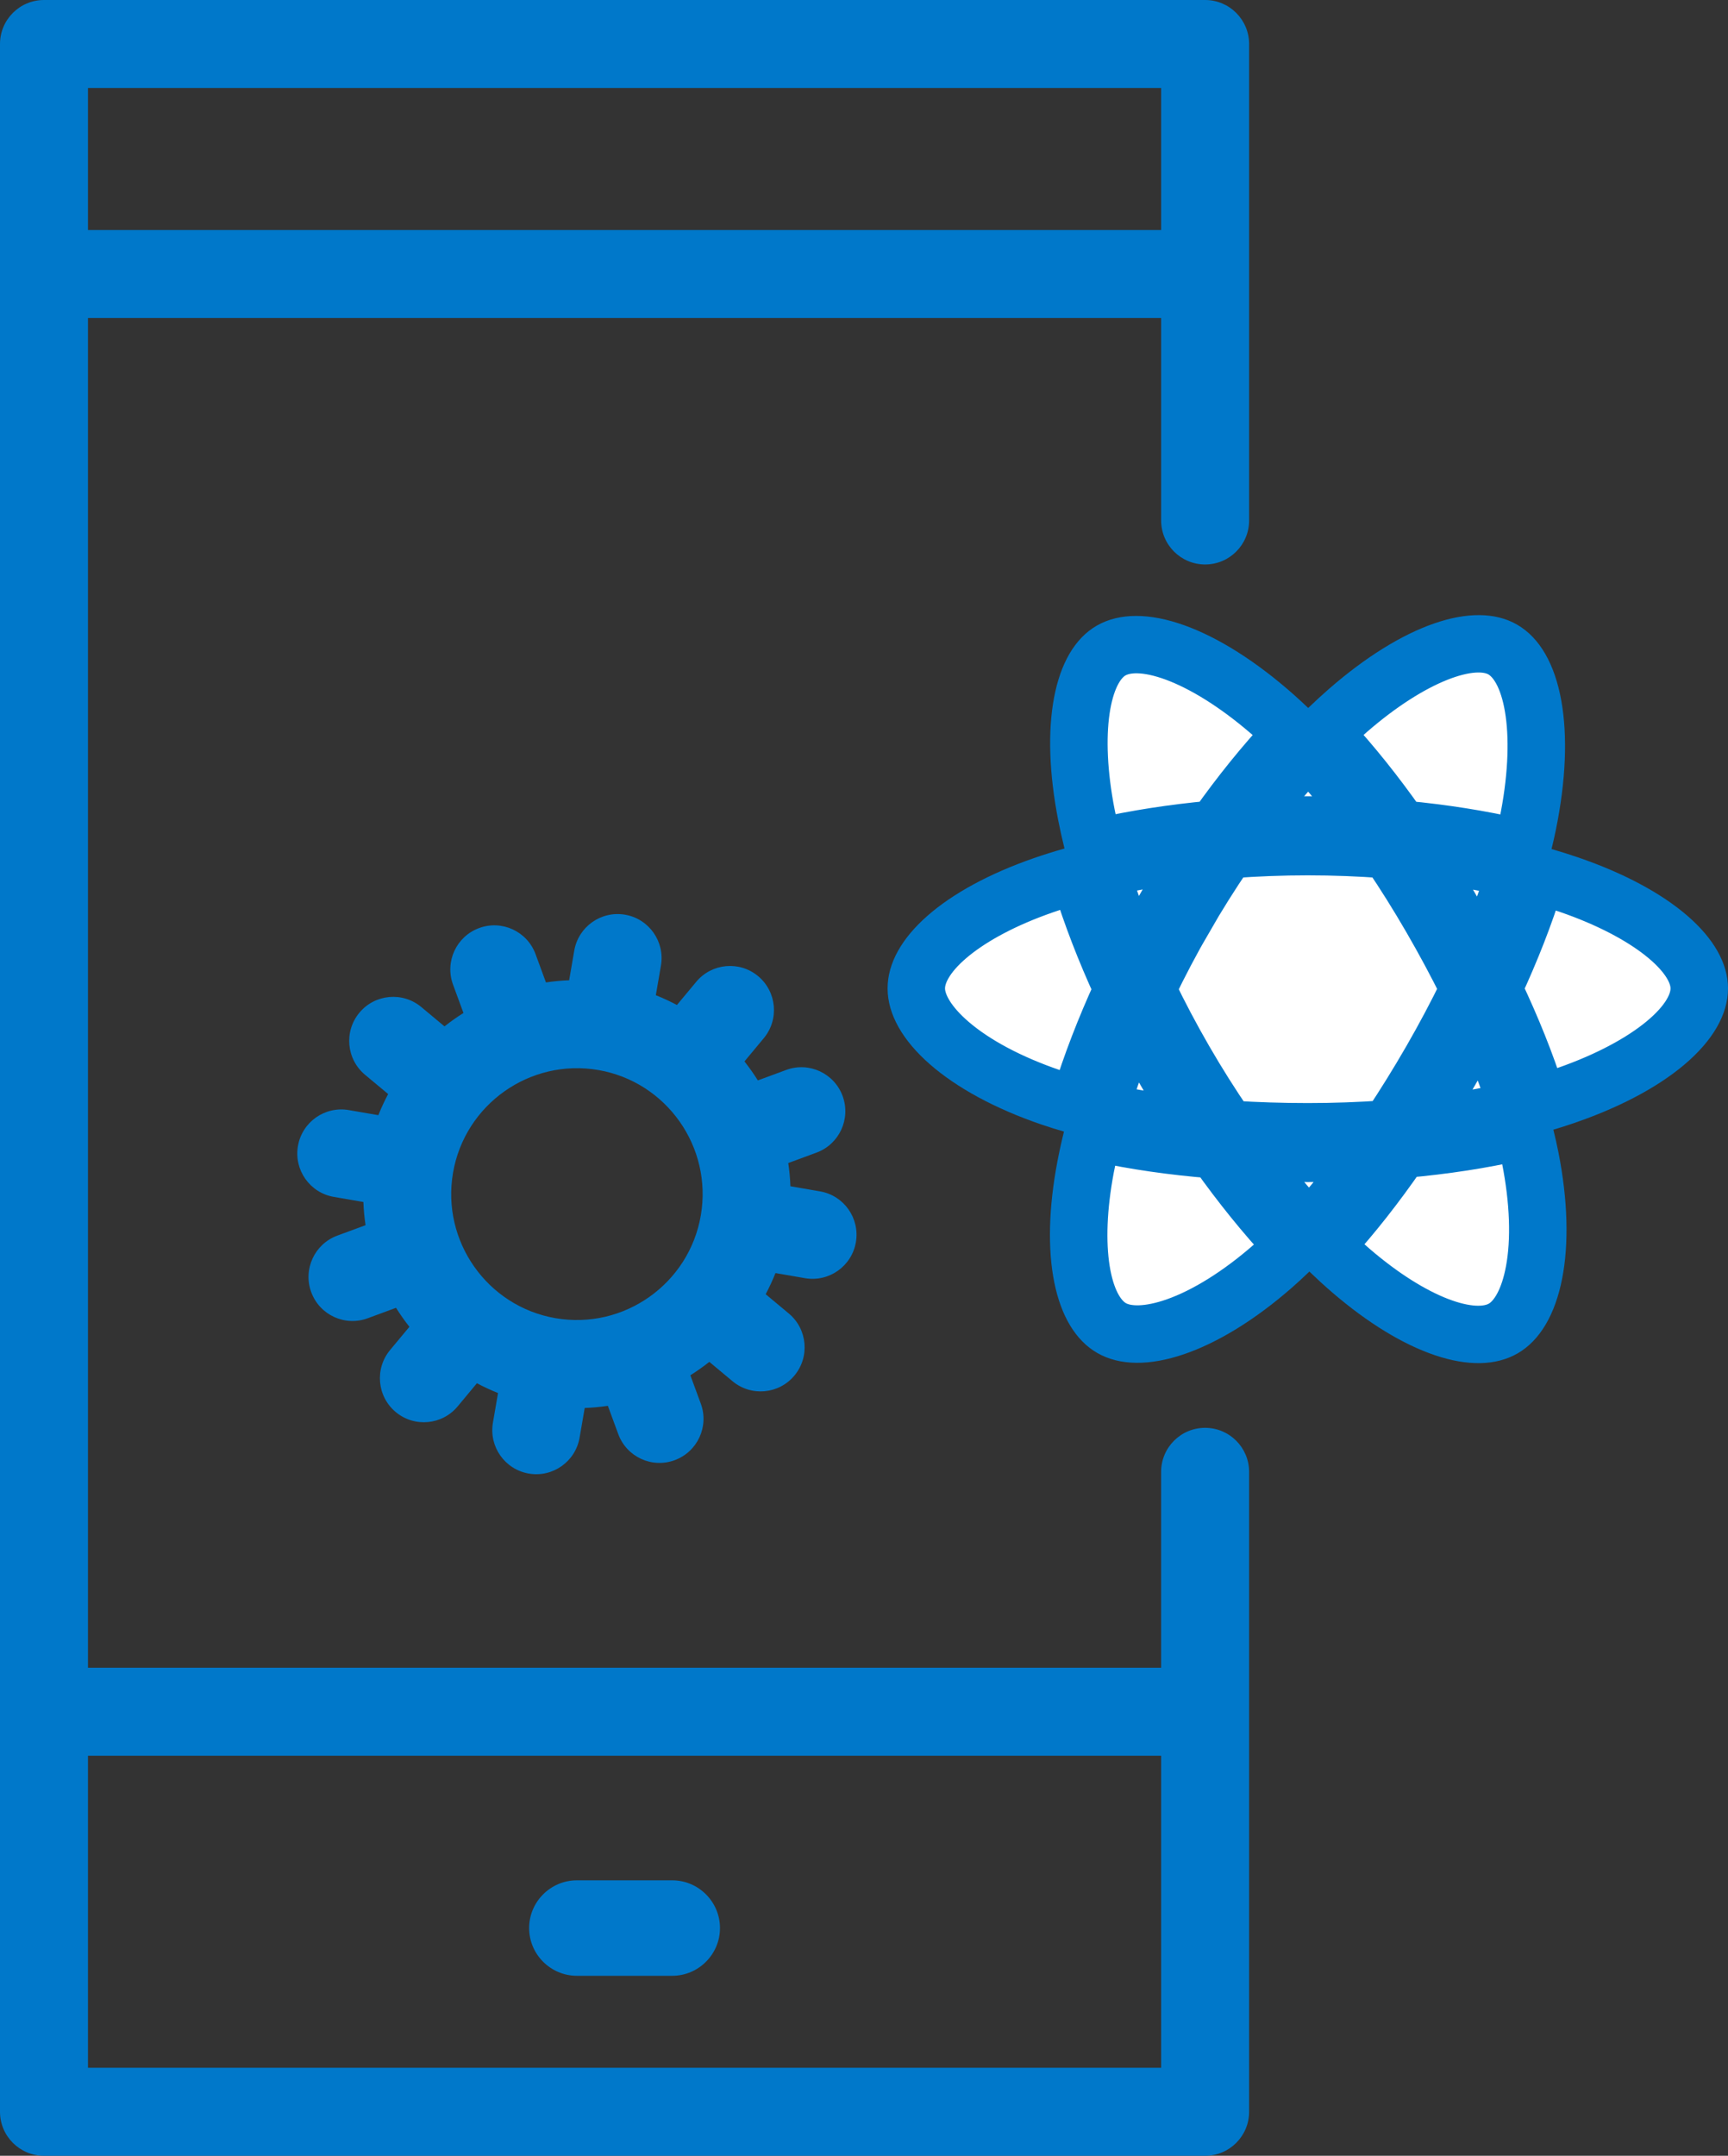
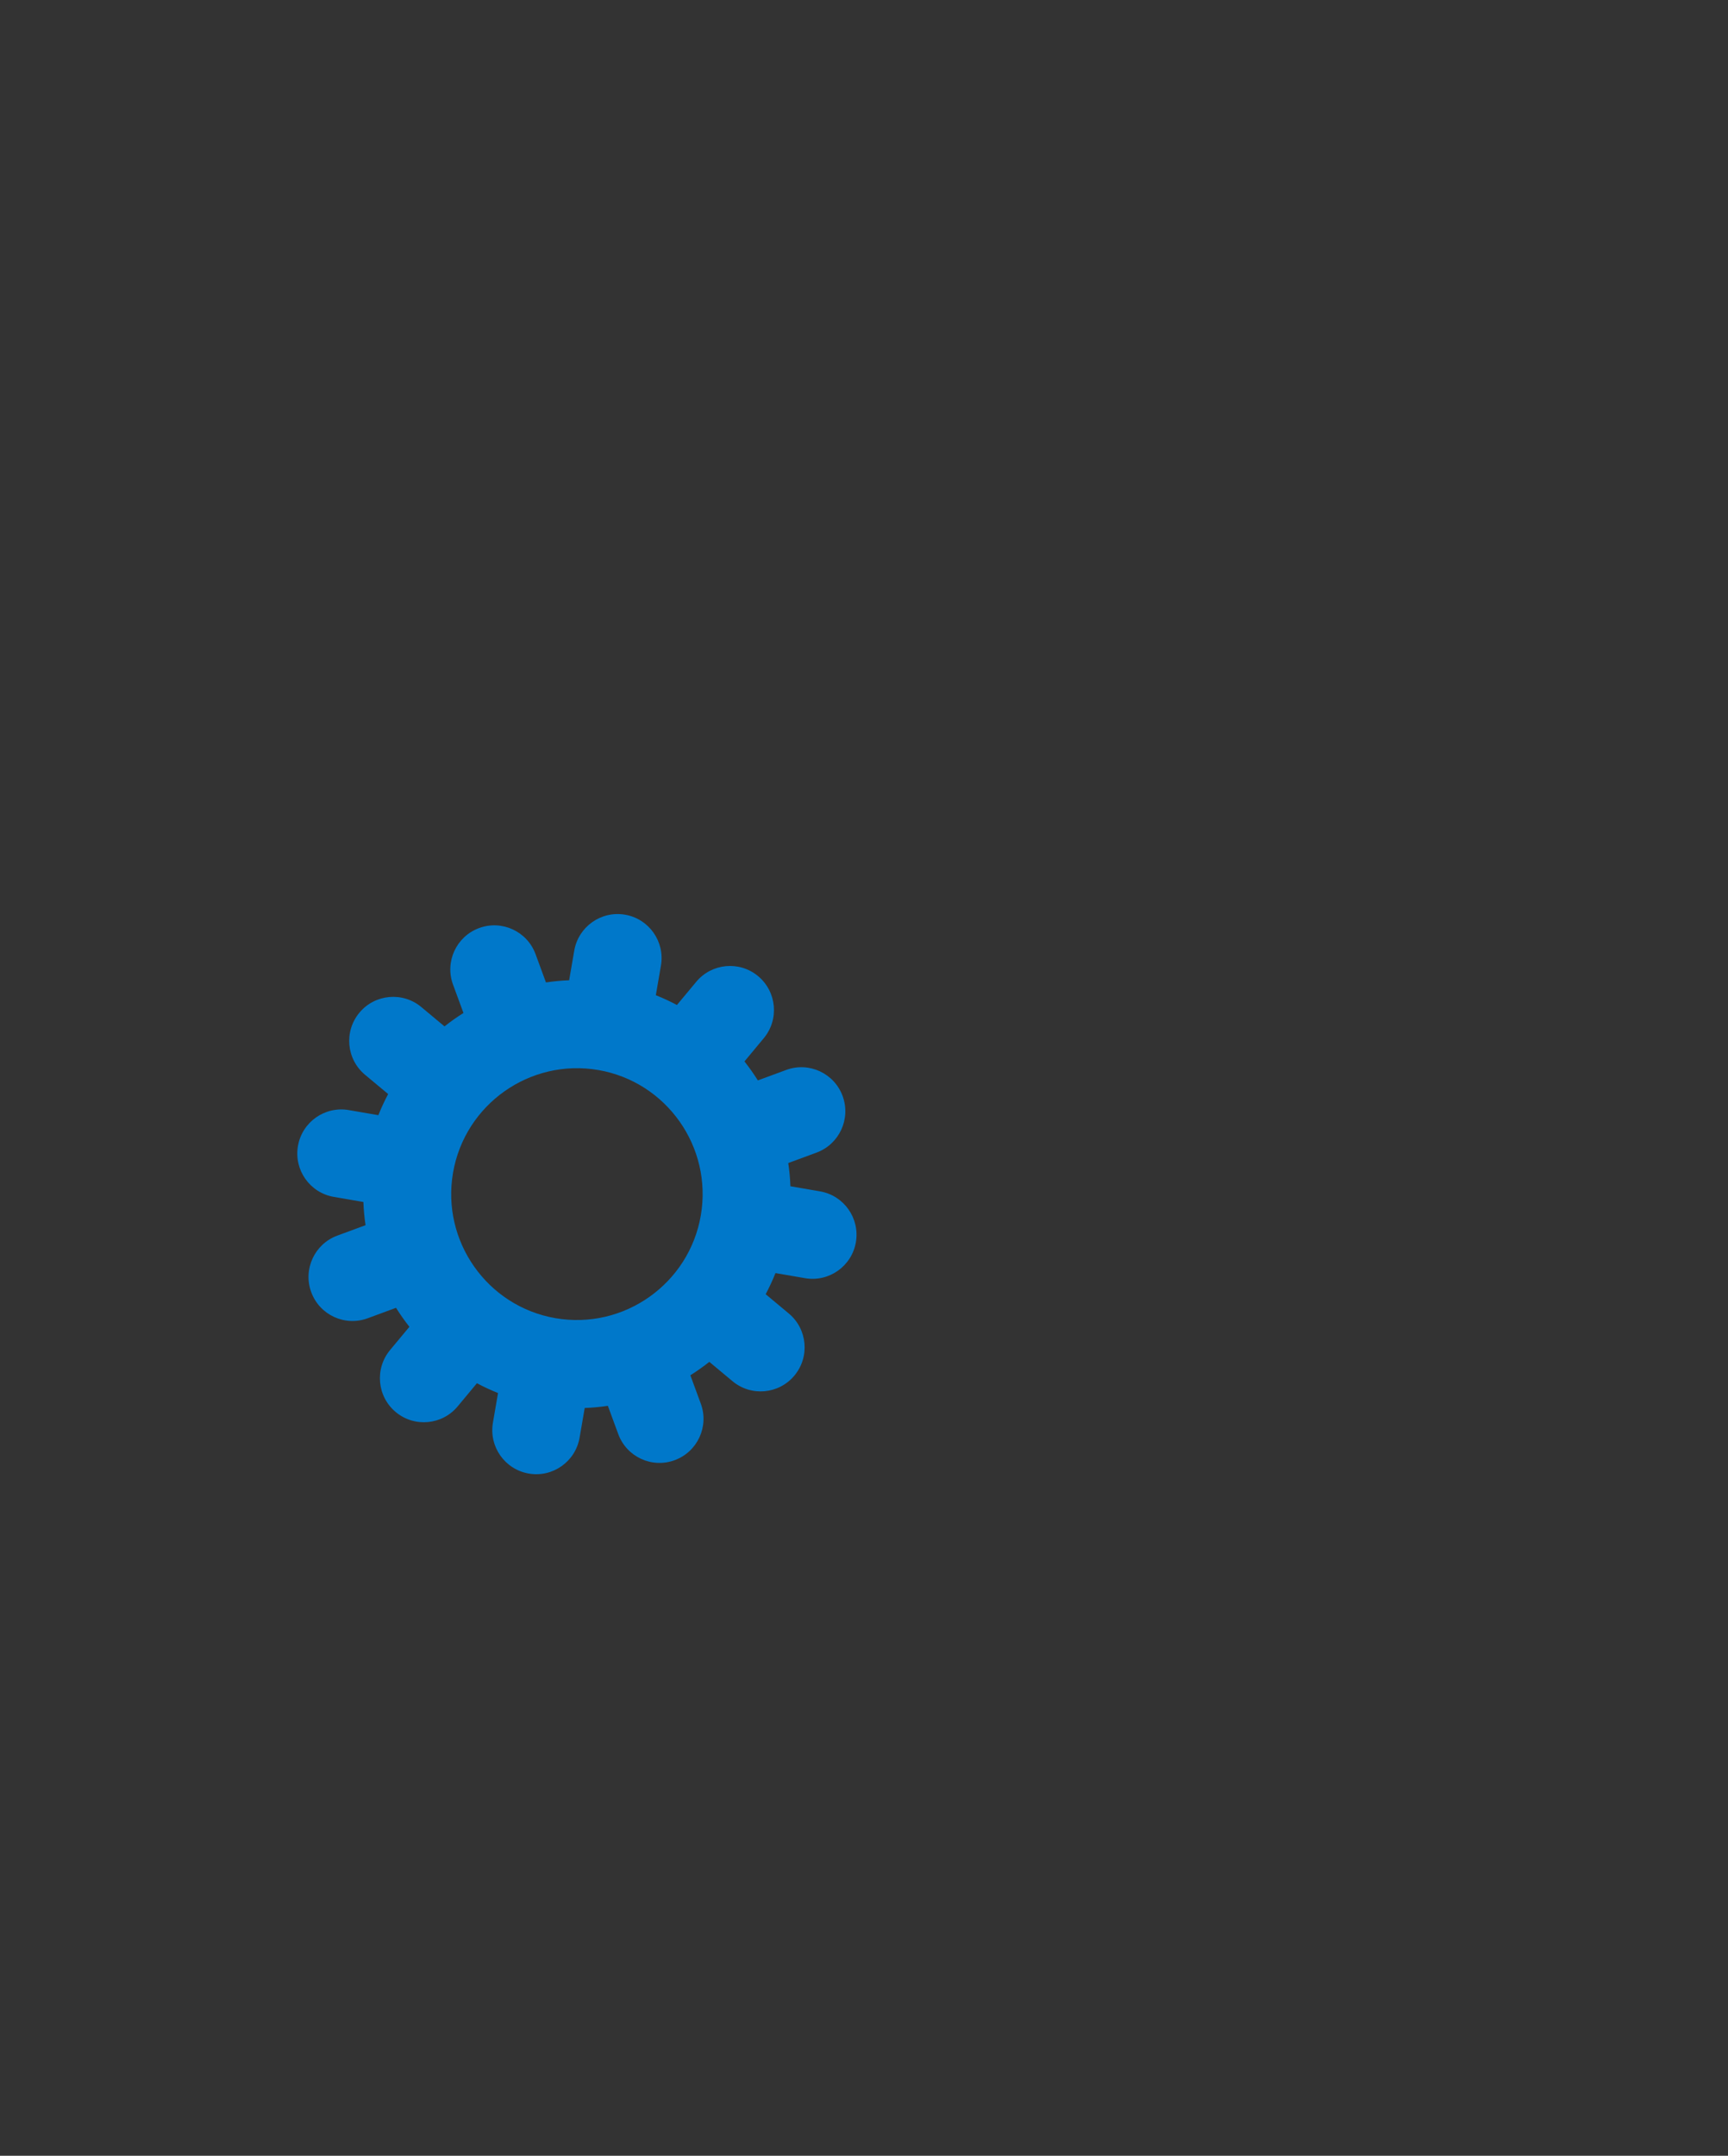
<svg xmlns="http://www.w3.org/2000/svg" version="1.1" id="Layer_1" x="0px" y="0px" viewBox="0 0 80.188 100" enable-background="new 0 0 80.188 100" xml:space="preserve">
  <rect x="0" y="0" width="80.188" height="100" fill="#333333" stroke="none" />
  <g>
-     <path fill="#0078ca" d="M55.923,66.233c-1.127,0-2.041,0.914-2.041,2.041v9.088h-49.8v-62.61h49.801v9.391   c0,1.127,0.914,2.041,2.041,2.041s2.041-0.913,2.041-2.041V2.041C57.964,0.914,57.051,0,55.923,0H2.041C0.914,0,0,0.914,0,2.041   v95.918C0,99.086,0.914,100,2.041,100h53.883c1.127,0,2.041-0.914,2.041-2.041V68.274C57.964,67.147,57.051,66.233,55.923,66.233z    M53.883,4.082v6.589H4.082V4.082H53.883z M4.082,95.918V81.444h49.801v14.474H4.082z" />
    <path fill="#0078ca" d="M39.102,50.842c-0.389-1.059-1.563-1.601-2.62-1.21l-1.314,0.485c-0.191-0.305-0.399-0.599-0.621-0.881   l0.896-1.077c0.721-0.867,0.604-2.156-0.262-2.878s-2.153-0.603-2.874,0.264l-0.894,1.074c-0.316-0.168-0.642-0.32-0.979-0.454   l0.237-1.375c0.191-1.112-0.554-2.169-1.664-2.36c-1.111-0.191-2.167,0.555-2.359,1.667l-0.237,1.375   c-0.363,0.013-0.721,0.048-1.076,0.1l-0.482-1.311c-0.389-1.059-1.563-1.601-2.62-1.211c-1.058,0.39-1.6,1.565-1.21,2.624   l0.484,1.315c-0.304,0.191-0.598,0.399-0.88,0.622l-1.076-0.897c-0.865-0.722-2.153-0.604-2.874,0.263   c-0.721,0.867-0.604,2.156,0.262,2.878l1.073,0.894c-0.168,0.317-0.32,0.643-0.454,0.981l-1.374-0.237   c-1.111-0.191-2.167,0.555-2.358,1.667l0,0l0,0c-0.192,1.112,0.553,2.169,1.664,2.36l1.373,0.237   c0.013,0.363,0.048,0.722,0.1,1.076l-1.31,0.483c-1.058,0.39-1.6,1.565-1.21,2.624c0.389,1.059,1.563,1.601,2.62,1.21l1.314-0.485   c0.191,0.304,0.398,0.599,0.621,0.881l-0.896,1.077c-0.721,0.867-0.604,2.156,0.262,2.878s2.153,0.604,2.874-0.263l0.893-1.074   c0.316,0.168,0.642,0.32,0.98,0.454l-0.237,1.376c-0.191,1.112,0.553,2.169,1.664,2.36c1.111,0.192,2.167-0.555,2.358-1.667   l0.237-1.375c0.363-0.013,0.721-0.048,1.075-0.1l0.482,1.311c0.389,1.059,1.563,1.601,2.62,1.21c1.058-0.39,1.6-1.565,1.21-2.623   l-0.484-1.315c0.304-0.191,0.598-0.399,0.88-0.622l1.076,0.897c0.865,0.722,2.153,0.604,2.874-0.263   c0.721-0.867,0.604-2.156-0.262-2.878l-1.073-0.894c0.168-0.317,0.32-0.643,0.454-0.981l1.373,0.237   c1.111,0.191,2.167-0.555,2.359-1.667l0,0l0,0c0.192-1.112-0.554-2.169-1.664-2.36l-1.374-0.237   c-0.013-0.363-0.047-0.722-0.1-1.077l1.31-0.483C38.949,53.076,39.491,51.901,39.102,50.842z M32.521,56.382L32.521,56.382   c-0.547,3.174-3.571,5.311-6.741,4.765s-5.304-3.573-4.757-6.747l0,0l0,0c0.547-3.174,3.571-5.311,6.741-4.765   C30.934,50.182,33.068,53.208,32.521,56.382L32.521,56.382z" />
  </g>
-   <path fill="#0078ca" d="M31.197,91.651h-4.429c-1.218,0-2.214-0.996-2.214-2.214l0,0c0-1.218,0.996-2.214,2.214-2.214h4.429  c1.218,0,2.214,0.996,2.214,2.214l0,0C33.411,90.654,32.415,91.651,31.197,91.651z" />
  <g>
-     <path fill="#0078ca" d="M73.254,39.78c-0.405-0.139-0.824-0.271-1.255-0.396c0.071-0.29,0.136-0.575,0.194-0.856   c0.95-4.613,0.329-8.33-1.793-9.553c-2.035-1.173-5.362,0.05-8.722,2.975c-0.323,0.281-0.647,0.579-0.971,0.891   c-0.216-0.206-0.431-0.406-0.646-0.597c-3.522-3.127-7.052-4.445-9.172-3.218c-2.033,1.177-2.635,4.67-1.779,9.042   c0.083,0.422,0.179,0.854,0.288,1.292c-0.5,0.142-0.982,0.293-1.443,0.454c-4.129,1.439-6.766,3.696-6.766,6.036   c0,2.417,2.831,4.841,7.131,6.311c0.339,0.116,0.692,0.226,1.054,0.33c-0.118,0.474-0.22,0.939-0.306,1.392   c-0.816,4.296-0.179,7.707,1.849,8.876c2.094,1.208,5.608-0.034,9.03-3.025c0.27-0.236,0.542-0.487,0.814-0.75   c0.352,0.339,0.704,0.661,1.054,0.962c3.314,2.852,6.588,4.004,8.613,2.832c2.092-1.211,2.772-4.875,1.889-9.334   c-0.067-0.341-0.146-0.688-0.234-1.042c0.247-0.073,0.489-0.148,0.725-0.227c4.471-1.481,7.38-3.876,7.38-6.325   C80.188,43.501,77.466,41.23,73.254,39.78L73.254,39.78L73.254,39.78z" />
-     <path fill="#FFFFFF" stroke="#0078ca" stroke-width="2" stroke-miterlimit="10" d="M72.284,50.594   c-0.213,0.071-0.432,0.139-0.655,0.205c-0.494-1.563-1.16-3.224-1.975-4.941c0.778-1.676,1.418-3.316,1.898-4.869   c0.399,0.115,0.786,0.237,1.159,0.366c3.609,1.242,5.81,3.079,5.81,4.495C78.522,47.358,76.145,49.315,72.284,50.594L72.284,50.594   L72.284,50.594z M70.683,53.768c0.39,1.971,0.446,3.754,0.187,5.147c-0.232,1.252-0.699,2.087-1.277,2.421   c-1.229,0.711-3.857-0.213-6.692-2.653c-0.325-0.28-0.652-0.578-0.981-0.894c1.099-1.202,2.197-2.599,3.269-4.151   c1.885-0.167,3.667-0.441,5.282-0.814C70.551,53.145,70.622,53.46,70.683,53.768L70.683,53.768L70.683,53.768z M54.484,61.213   c-1.201,0.424-2.157,0.436-2.735,0.103c-1.23-0.71-1.742-3.448-1.044-7.122c0.08-0.421,0.175-0.853,0.285-1.295   c1.598,0.353,3.366,0.608,5.256,0.761c1.079,1.518,2.209,2.914,3.348,4.136c-0.249,0.24-0.497,0.469-0.743,0.684   C57.337,59.803,55.821,60.741,54.484,61.213L54.484,61.213L54.484,61.213z M48.859,50.585c-1.902-0.65-3.472-1.495-4.549-2.417   c-0.967-0.828-1.456-1.651-1.456-2.318c0-1.42,2.117-3.231,5.648-4.463c0.428-0.149,0.877-0.29,1.342-0.422   c0.488,1.587,1.128,3.247,1.901,4.926c-0.783,1.703-1.432,3.39-1.925,4.996C49.49,50.791,49.168,50.69,48.859,50.585L48.859,50.585   L48.859,50.585z M50.744,37.748c-0.733-3.746-0.246-6.571,0.979-7.28c1.305-0.755,4.19,0.322,7.231,3.022   c0.194,0.173,0.39,0.353,0.585,0.54c-1.133,1.217-2.253,2.602-3.322,4.111c-1.834,0.17-3.59,0.443-5.204,0.809   C50.911,38.542,50.821,38.14,50.744,37.748L50.744,37.748L50.744,37.748z M67.567,41.902c-0.386-0.667-0.782-1.317-1.186-1.95   c1.244,0.157,2.437,0.366,3.556,0.622c-0.336,1.077-0.755,2.204-1.248,3.358C68.336,43.26,67.961,42.583,67.567,41.902   L67.567,41.902L67.567,41.902z M60.707,35.22c0.768,0.833,1.538,1.762,2.295,2.771c-0.763-0.036-1.535-0.055-2.314-0.055   c-0.771,0-1.538,0.018-2.296,0.054C59.15,36.991,59.926,36.063,60.707,35.22L60.707,35.22L60.707,35.22z M53.803,41.914   c-0.385,0.668-0.753,1.342-1.101,2.017c-0.485-1.151-0.9-2.282-1.239-3.375c1.113-0.249,2.299-0.453,3.536-0.607   C54.589,40.588,54.189,41.243,53.803,41.914L53.803,41.914L53.803,41.914z M55.034,51.87c-1.277-0.143-2.482-0.336-3.594-0.578   c0.345-1.112,0.769-2.268,1.264-3.443c0.349,0.674,0.718,1.348,1.106,2.018l0,0C54.204,50.55,54.614,51.218,55.034,51.87   L55.034,51.87L55.034,51.87z M60.753,56.597c-0.79-0.852-1.577-1.794-2.346-2.808c0.747,0.029,1.508,0.044,2.282,0.044   c0.795,0,1.581-0.018,2.354-0.052C62.283,54.813,61.516,55.757,60.753,56.597L60.753,56.597L60.753,56.597z M68.705,47.789   c0.521,1.188,0.961,2.338,1.31,3.431c-1.131,0.258-2.352,0.466-3.638,0.62c0.405-0.642,0.804-1.304,1.197-1.985   C67.971,49.167,68.348,48.477,68.705,47.789L68.705,47.789L68.705,47.789z M66.131,49.023c-0.61,1.057-1.235,2.066-1.871,3.019   c-1.157,0.083-2.353,0.125-3.571,0.125c-1.214,0-2.394-0.038-3.531-0.111c-0.661-0.965-1.301-1.977-1.906-3.023l0,0   c-0.604-1.044-1.16-2.096-1.664-3.142c0.504-1.049,1.058-2.102,1.659-3.144v0.001c0.602-1.044,1.236-2.052,1.891-3.01   c1.16-0.088,2.349-0.133,3.551-0.133l0,0c1.207,0,2.398,0.046,3.558,0.134c0.645,0.952,1.274,1.956,1.879,3   c0.612,1.056,1.173,2.103,1.681,3.129C67.3,46.91,66.74,47.967,66.131,49.023L66.131,49.023L66.131,49.023z M69.568,30.418   c1.306,0.753,1.814,3.79,0.993,7.773c-0.052,0.254-0.111,0.513-0.175,0.775c-1.618-0.373-3.375-0.651-5.215-0.824   c-1.072-1.526-2.182-2.913-3.297-4.114c0.3-0.288,0.599-0.563,0.897-0.823C65.651,30.701,68.342,29.711,69.568,30.418   L69.568,30.418L69.568,30.418z" />
-   </g>
+     </g>
</svg>